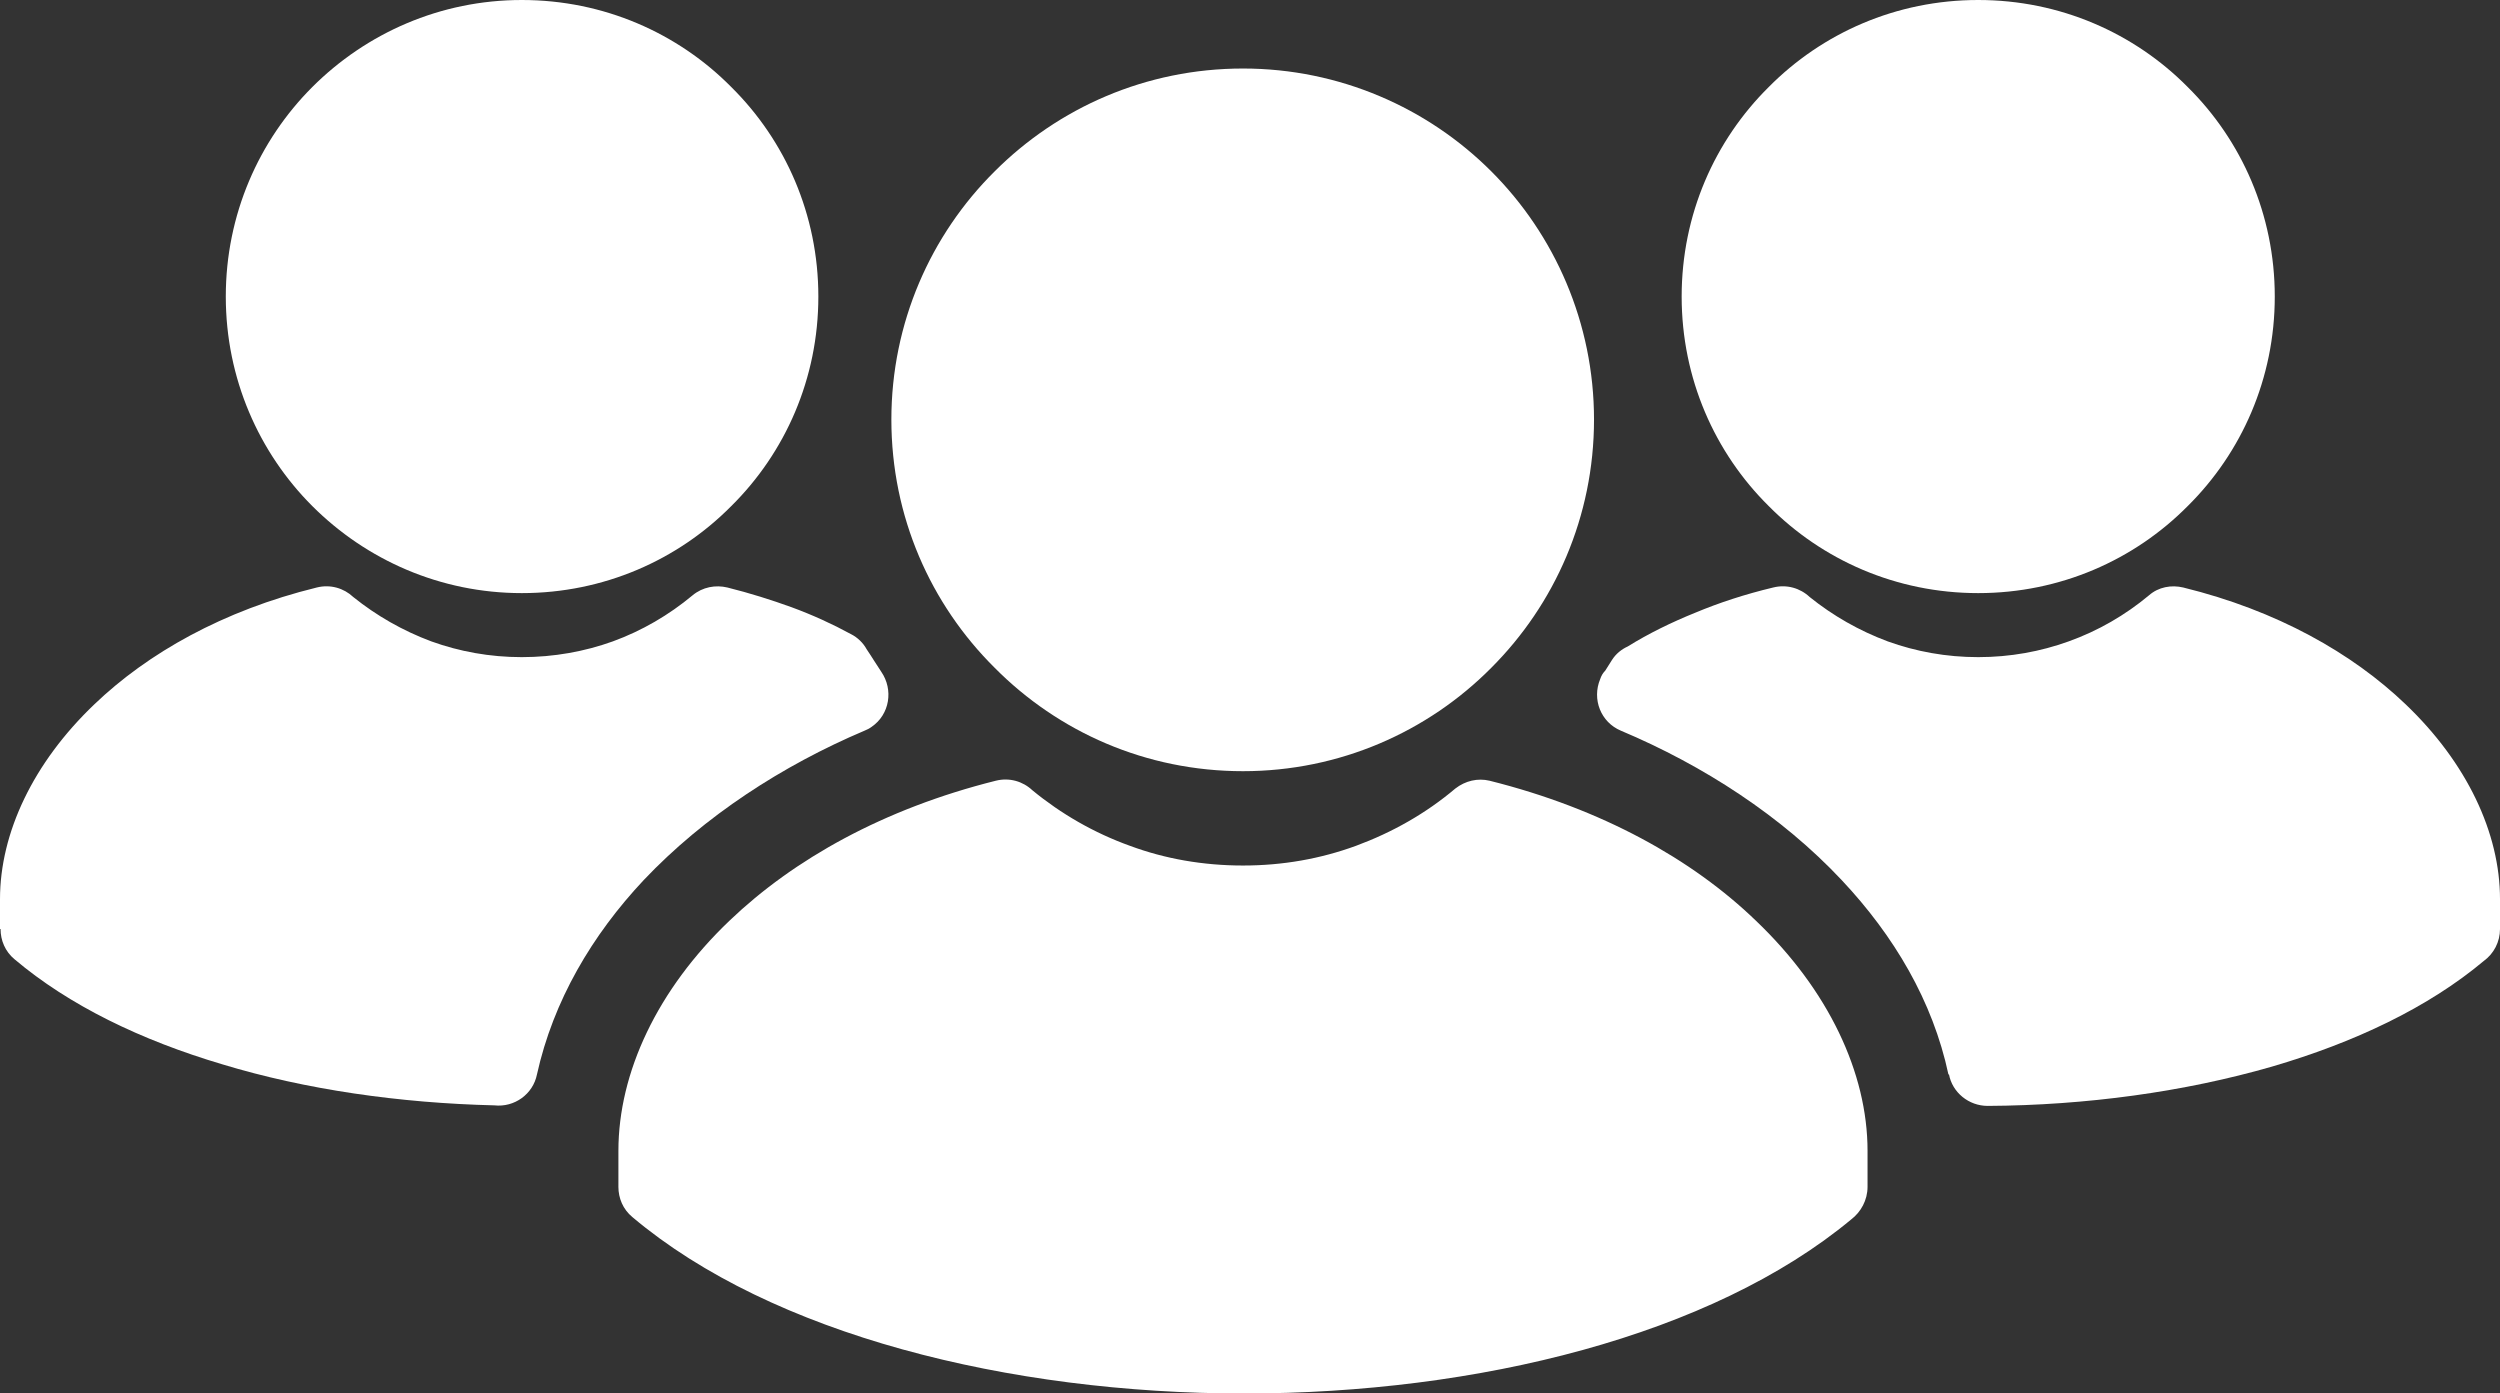
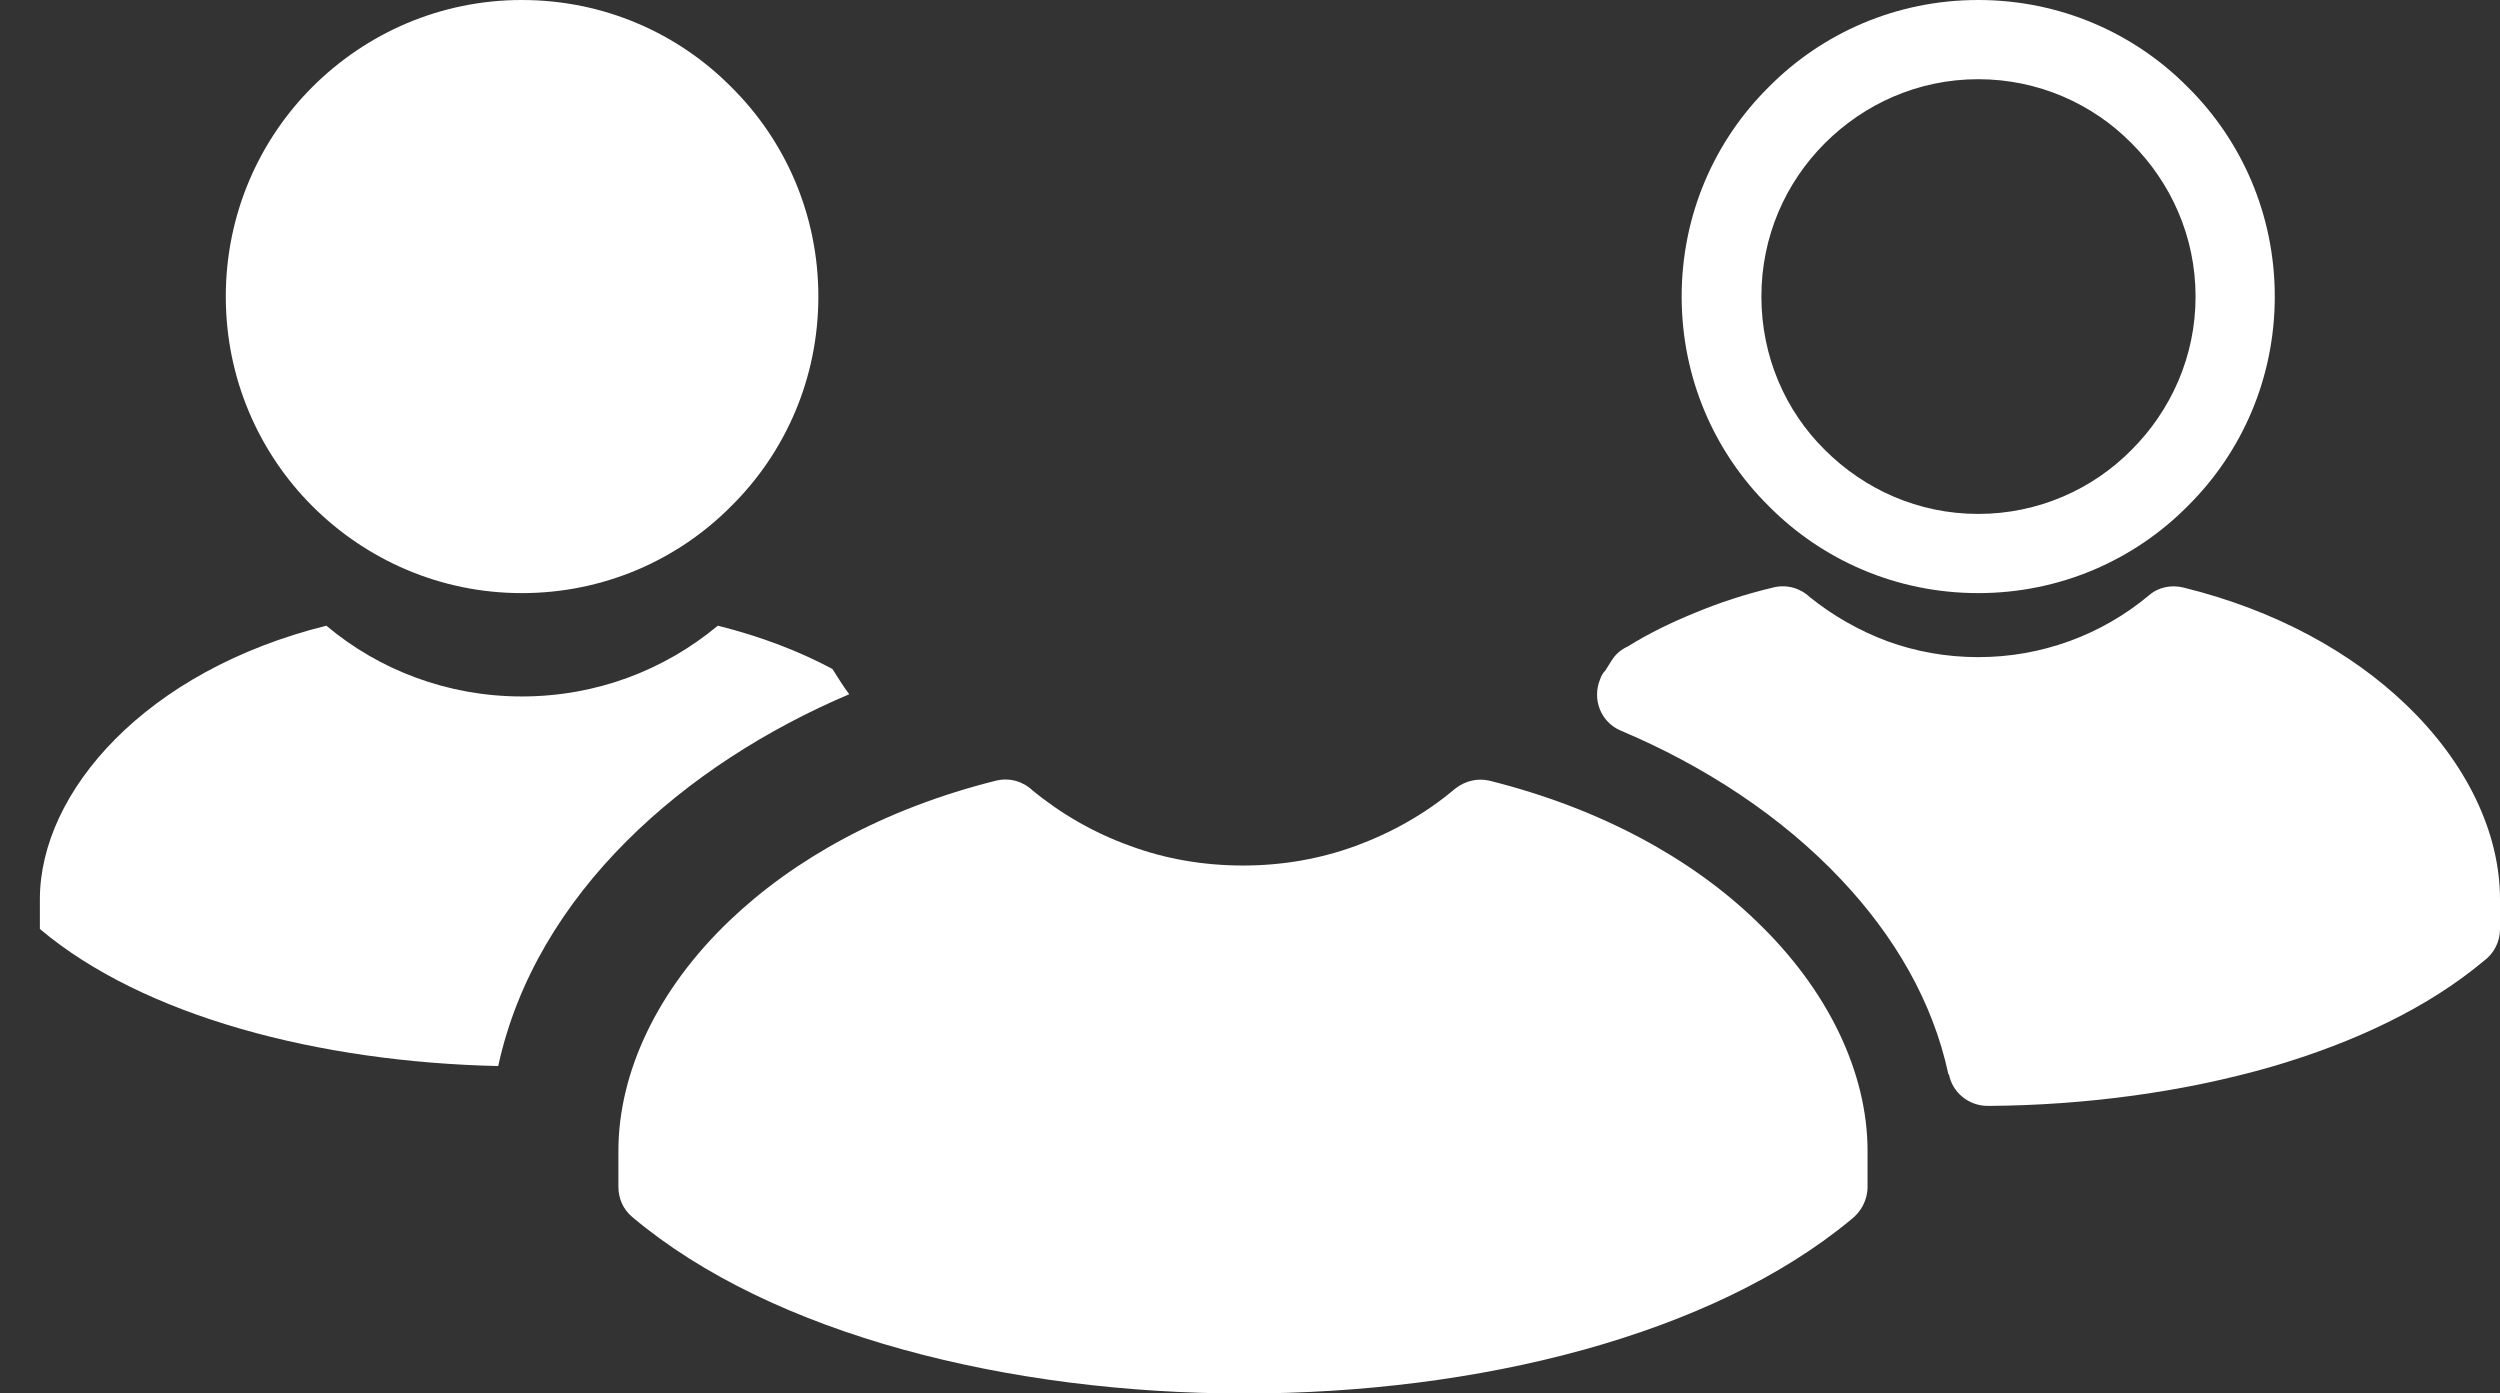
<svg xmlns="http://www.w3.org/2000/svg" id="b" viewBox="0 0 418.09 233.042">
  <rect x="0" y="0" width="418.09" height="233.042" fill="#333333" stroke="none" />
  <g id="c">
    <path d="M109.996,198.475v-6.01c0-21.7,21.416-46.31,58.142-55.514,10.708,9.016,24.61,14.371,39.735,14.371s28.93-5.355,39.732-14.371c36.726,9.203,58.051,33.813,58.051,55.514v6.01c-44.055,37.386-151.513,37.104-195.659,0h0Z" style="fill:#fff; fill-rule:evenodd;" />
    <path d="M103.42,198.475v-6.01c0-13.057,6.482-26.959,18.598-38.512,10.708-10.238,25.739-18.694,44.524-23.39,2.255-.563,4.508.094,6.106,1.596,4.79,3.948,10.333,7.142,16.342,9.3,5.825,2.162,12.212,3.288,18.882,3.288s12.96-1.126,18.879-3.288c6.106-2.256,11.74-5.446,16.627-9.582,1.689-1.314,3.757-1.783,5.728-1.314h0c18.788,4.695,33.91,13.151,44.524,23.39,12.119,11.553,18.691,25.455,18.691,38.512v6.01c0,2.256-1.127,4.229-2.722,5.449-23.39,19.442-62.559,29.118-101.54,29.118-39.356,0-78.998-9.864-102.291-29.493-1.599-1.317-2.35-3.194-2.35-5.074h0ZM116.665,192.465v2.91c21.134,16.251,56.171,24.422,91.395,24.422,35.036,0,69.885-8.077,91.019-24.422v-2.91c0-9.487-5.074-19.914-14.559-28.933-8.55-8.171-20.477-15.122-35.509-19.349-5.352,4.133-11.365,7.421-17.753,9.676-7.42,2.722-15.216,4.133-23.387,4.133s-16.063-1.411-23.39-4.133c-6.482-2.255-12.495-5.543-17.847-9.676-14.934,4.227-26.959,11.178-35.506,19.349-9.394,9.019-14.465,19.445-14.465,28.933h0Z" style="fill:#fff;" />
-     <path d="M207.872,18.128c28.742,0,52.039,23.296,52.039,52.038s-23.296,52.133-52.039,52.133-52.132-23.296-52.132-52.133,23.293-52.038,52.132-52.038h0Z" style="fill:#fff; fill-rule:evenodd;" />
-     <path d="M207.872,11.459c16.154,0,30.901,6.575,41.518,17.19,10.614,10.614,17.187,25.36,17.187,41.518,0,16.248-6.572,30.904-17.187,41.519-10.617,10.708-25.364,17.284-41.518,17.284-16.251,0-30.904-6.576-41.518-17.284-10.708-10.614-17.284-25.271-17.284-41.519,0-16.157,6.576-30.903,17.284-41.518,10.614-10.614,25.267-17.19,41.518-17.19h0ZM239.996,38.043c-8.268-8.269-19.633-13.339-32.124-13.339-12.588,0-23.953,5.07-32.221,13.339-8.171,8.171-13.242,19.629-13.242,32.123,0,12.586,5.071,23.953,13.242,32.219,8.268,8.17,19.633,13.244,32.221,13.244,12.491,0,23.856-5.074,32.124-13.244,8.265-8.266,13.339-19.633,13.339-32.219,0-12.494-5.074-23.952-13.339-32.123h0Z" style="fill:#fff;" />
    <path d="M275.126,114.031c6.481-3.945,14.183-7.232,23.011-9.392,8.831,7.421,20.289,11.834,32.69,11.834,12.491,0,23.859-4.413,32.781-11.834,30.247,7.515,47.812,27.804,47.812,45.745v4.977c-17.847,15.122-48.376,22.732-79.091,23.015-6.294-29.027-31.186-50.631-58.614-62.277.473-.657.942-1.314,1.411-2.067h0Z" style="fill:#fff; fill-rule:evenodd;" />
    <path d="M272.214,108.115c3.476-2.162,7.326-4.042,11.271-5.637,4.039-1.69,8.362-3.101,13.058-4.227,2.255-.562,4.508.094,6.106,1.596,3.851,3.1,8.265,5.637,13.054,7.42,4.699,1.692,9.77,2.631,15.125,2.631s10.427-.939,15.122-2.631c4.977-1.783,9.488-4.414,13.433-7.702,1.596-1.407,3.757-1.782,5.728-1.314h0c15.688,3.851,28.276,10.989,37.198,19.536,10.239,9.77,15.782,21.513,15.782,32.597v4.977c0,2.161-1.036,4.133-2.725,5.355-9.3,7.795-21.604,13.617-35.412,17.659-14.652,4.226-31.091,6.481-47.53,6.572-3.194,0-5.919-2.253-6.482-5.259h-.094c-2.627-12.307-9.109-23.202-17.847-32.499-10.051-10.708-23.105-19.164-36.913-24.985-3.382-1.411-4.887-5.262-3.476-8.644.188-.564.469-1.032.845-1.407l1.126-1.787c.657-1.032,1.599-1.783,2.631-2.252h0ZM288.465,114.688l-1.317.566c11.271,6.01,21.889,13.715,30.529,22.918,9.019,9.581,16.064,20.759,19.82,33.44,13.43-.469,26.769-2.443,38.7-5.919,11.177-3.193,21.04-7.701,28.648-13.526v-1.782c0-7.518-4.039-15.877-11.649-23.016-6.76-6.575-16.342-12.115-28.179-15.497-4.414,3.288-9.297,5.916-14.559,7.796-6.103,2.256-12.772,3.476-19.63,3.476s-13.433-1.22-19.633-3.476c-5.258-1.88-10.145-4.508-14.559-7.796-2.819.845-5.543,1.783-8.171,2.816h0Z" style="fill:#fff;" />
-     <path d="M330.828,6.67c23.762,0,42.926,19.254,42.926,42.926s-19.164,42.926-42.926,42.926-42.929-19.161-42.929-42.926,19.257-42.926,42.929-42.926h0Z" style="fill:#fff; fill-rule:evenodd;" />
    <path d="M330.828,0c13.714,0,26.112,5.54,35.037,14.558,9.016,8.926,14.559,21.322,14.559,35.037s-5.543,26.111-14.559,35.036c-8.925,9.015-21.322,14.559-35.037,14.559s-26.114-5.544-35.036-14.559c-9.019-8.925-14.559-21.322-14.559-35.036s5.54-26.111,14.559-35.037c8.922-9.019,21.322-14.558,35.036-14.558h0ZM356.47,23.953c-6.482-6.576-15.591-10.708-25.643-10.708s-19.07,4.132-25.645,10.708c-6.573,6.572-10.614,15.591-10.614,25.643s4.042,19.16,10.614,25.642c6.575,6.575,15.594,10.708,25.645,10.708s19.161-4.133,25.643-10.708c6.575-6.575,10.708-15.591,10.708-25.642s-4.133-19.07-10.708-25.643h0Z" style="fill:#fff;" />
    <path d="M6.669,155.361v-4.977c0-17.941,17.659-38.23,47.906-45.745,8.831,7.421,20.289,11.834,32.687,11.834,12.494,0,23.859-4.413,32.784-11.834,7.139,1.783,13.526,4.227,19.16,7.232.938,1.408,1.787,2.913,2.819,4.227-27.429,11.647-52.414,33.25-58.708,62.183-29.868-.659-59.271-8.268-76.648-22.92h0Z" style="fill:#fff; fill-rule:evenodd;" />
-     <path d="M0,155.361v-4.977c0-11.084,5.543-22.827,15.782-32.597,8.922-8.547,21.51-15.686,37.198-19.536,2.252-.562,4.508.094,6.103,1.596,3.851,3.1,8.268,5.637,13.057,7.42,4.696,1.692,9.769,2.631,15.122,2.631s10.52-.939,15.219-2.631c4.883-1.783,9.391-4.414,13.336-7.702,1.692-1.407,3.854-1.782,5.825-1.314h0c3.757.939,7.326,2.065,10.708,3.288,3.569,1.314,6.857,2.818,9.957,4.508,1.127.562,2.068,1.501,2.631,2.536.469.657.845,1.315,1.22,1.877.469.751.845,1.317,1.22,1.881,2.068,3.006,1.411,7.139-1.595,9.203-.375.281-.75.473-1.22.66h0c-13.714,5.821-26.772,14.277-36.917,24.985-8.64,9.203-15.122,20.192-17.847,32.499-.657,3.288-3.757,5.543-7.139,5.168-15.782-.379-31.561-2.631-45.463-6.857-13.621-4.041-25.642-9.863-34.755-17.565-1.595-1.317-2.349-3.194-2.349-5.074h-.094ZM13.339,150.385v1.782c7.42,5.544,16.908,9.958,27.616,13.151,11.553,3.476,24.329,5.54,37.292,6.2,3.757-12.682,10.802-23.859,19.817-33.44,8.925-9.395,19.821-17.284,31.561-23.391l-1.971-.75c-1.974-.752-4.039-1.408-6.2-2.066-4.414,3.288-9.3,5.916-14.465,7.796-6.2,2.256-12.87,3.476-19.726,3.476s-13.433-1.22-19.63-3.476c-5.262-1.88-10.144-4.508-14.559-7.796-11.837,3.382-21.325,8.922-28.179,15.497-7.518,7.139-11.556,15.498-11.556,23.016h0Z" style="fill:#fff;" />
    <path d="M87.263,6.67c23.765,0,42.929,19.254,42.929,42.926s-19.164,42.926-42.929,42.926-42.926-19.161-42.926-42.926S63.594,6.67,87.263,6.67h0Z" style="fill:#fff; fill-rule:evenodd;" />
    <path d="M87.263,0c13.714,0,26.115,5.54,35.036,14.558,9.019,8.926,14.559,21.322,14.559,35.037s-5.54,26.111-14.559,35.036c-8.921,9.015-21.322,14.559-35.036,14.559-13.621,0-26.018-5.544-35.037-14.559-8.921-8.925-14.465-21.322-14.465-35.036s5.544-26.111,14.465-35.037C61.245,5.54,73.642,0,87.263,0h0ZM113.002,23.953c-6.576-6.576-15.688-10.708-25.739-10.708-9.957,0-19.067,4.132-25.642,10.708-6.576,6.572-10.614,15.591-10.614,25.643s4.039,19.066,10.614,25.642c6.575,6.575,15.685,10.708,25.642,10.708,10.051,0,19.164-4.133,25.739-10.708,6.576-6.575,10.614-15.591,10.614-25.642s-4.039-19.07-10.614-25.643h0Z" style="fill:#fff;" />
  </g>
</svg>